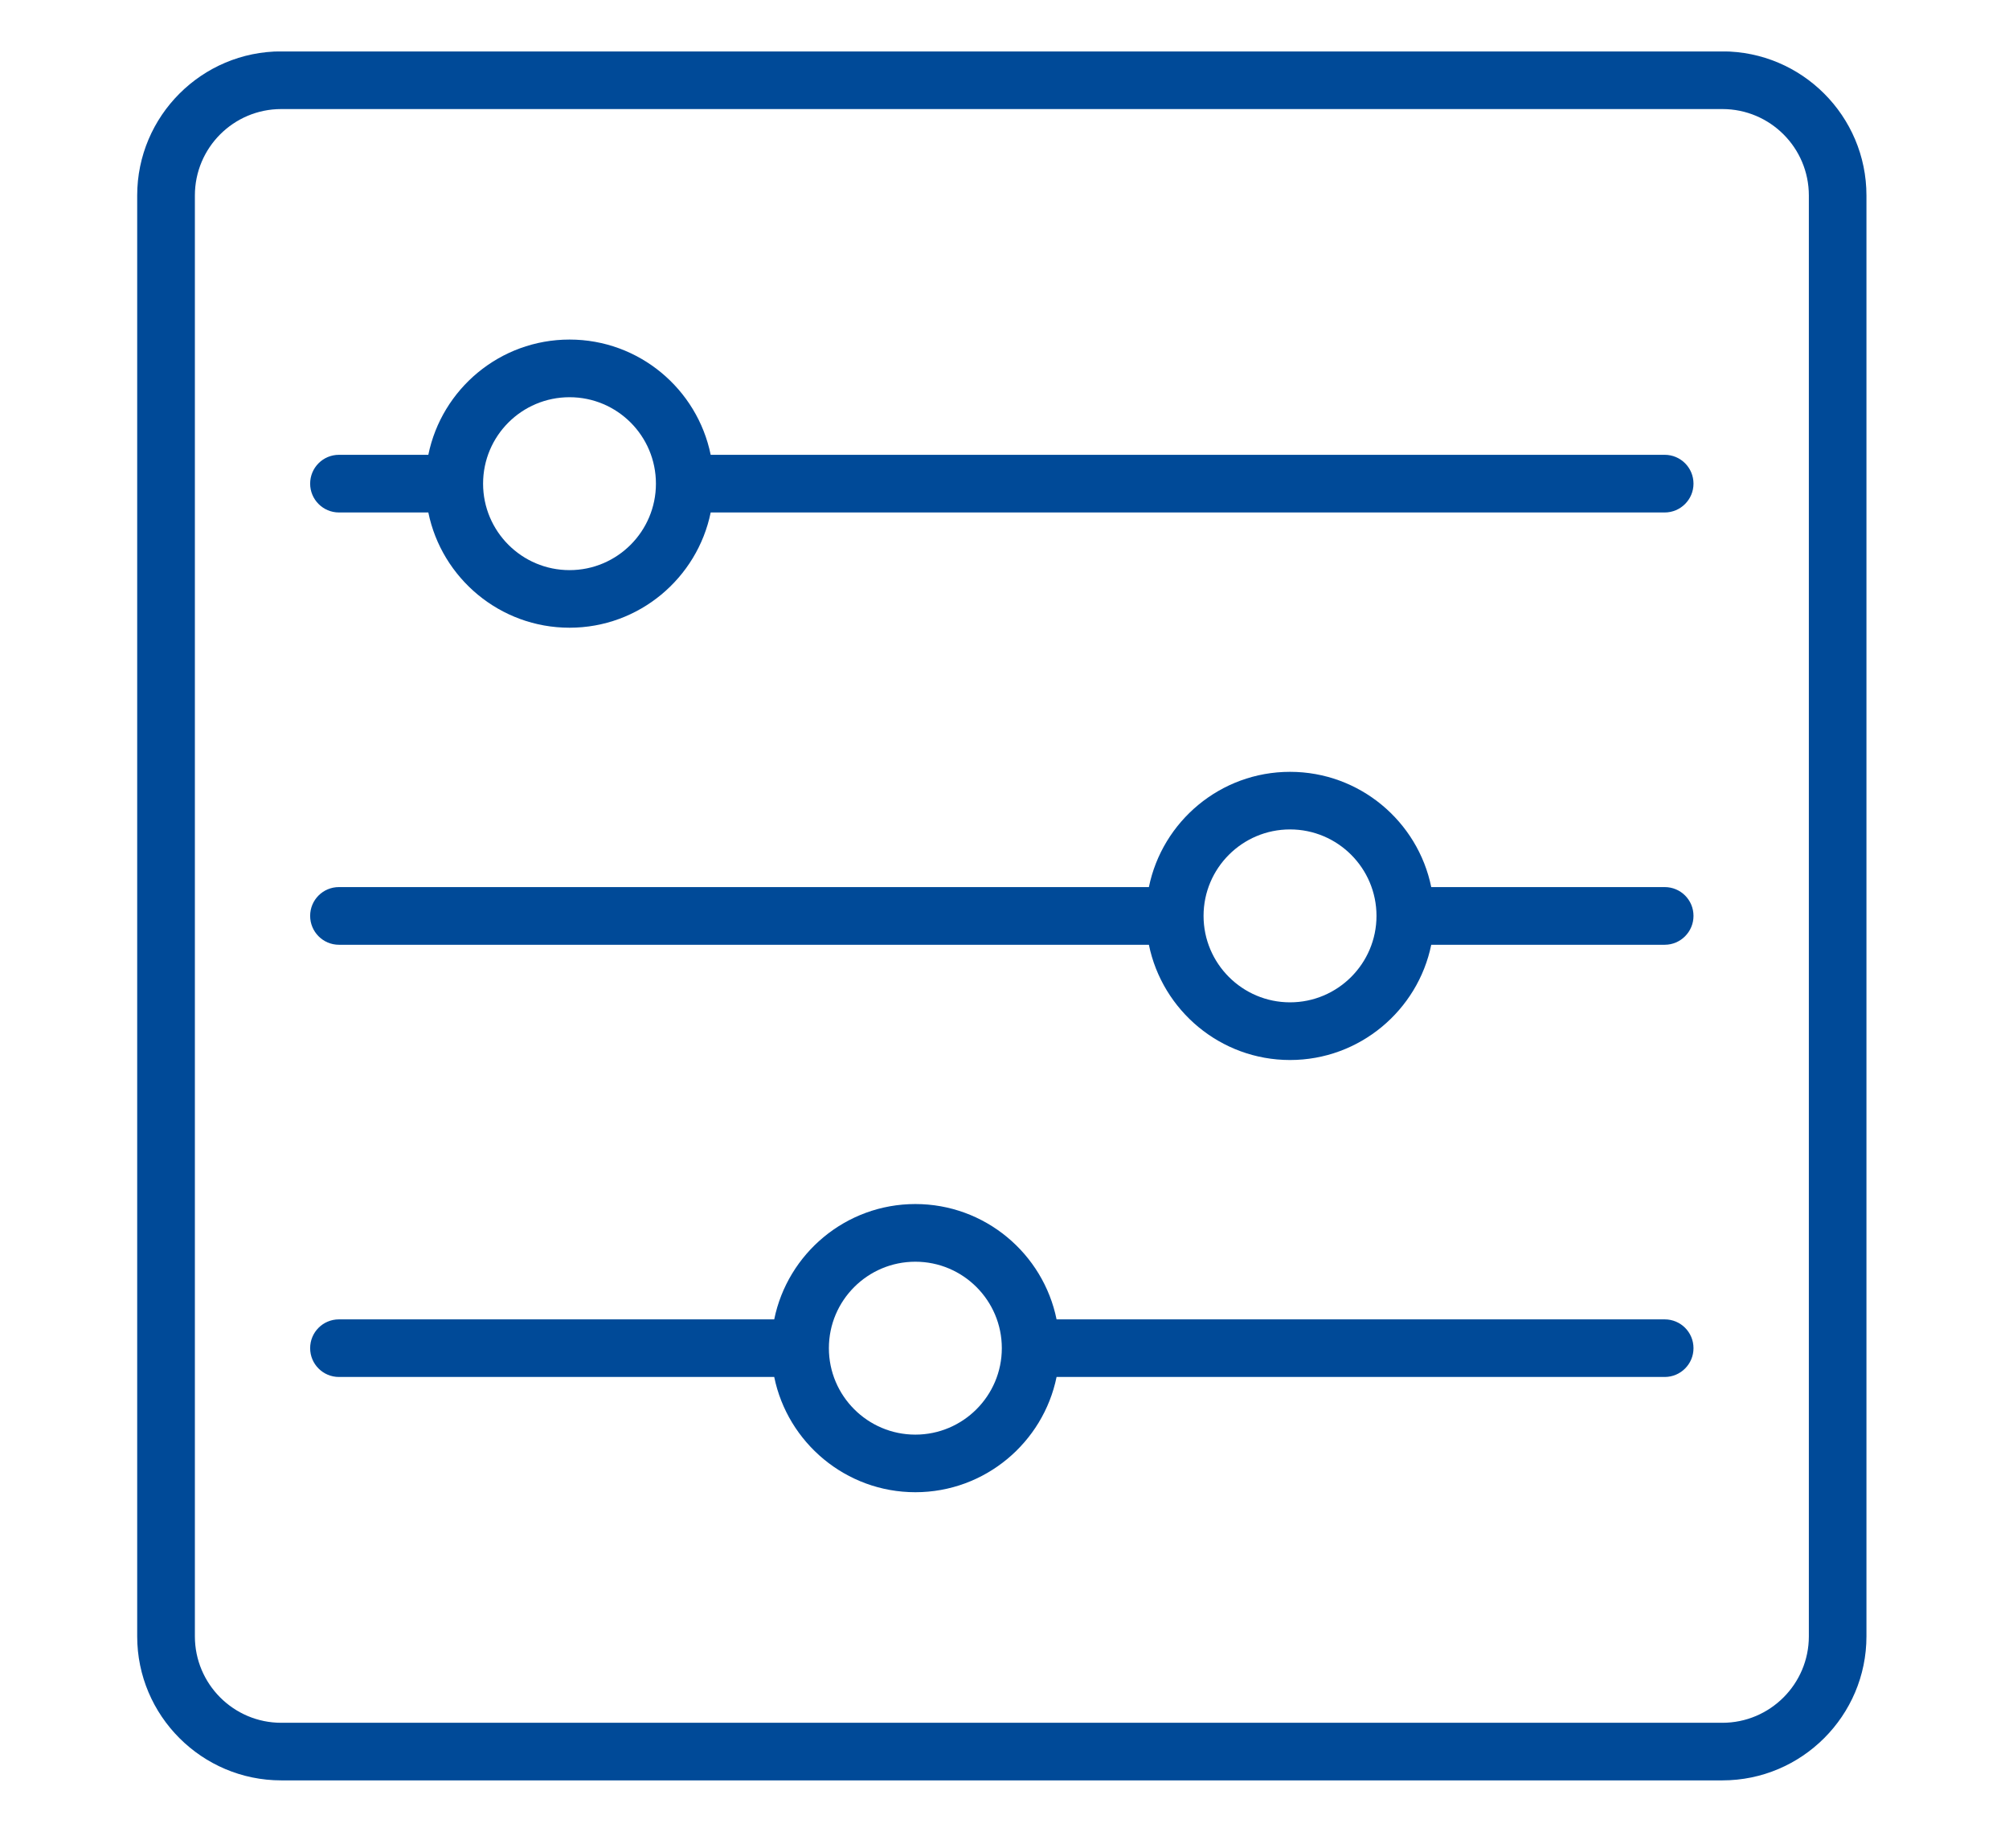
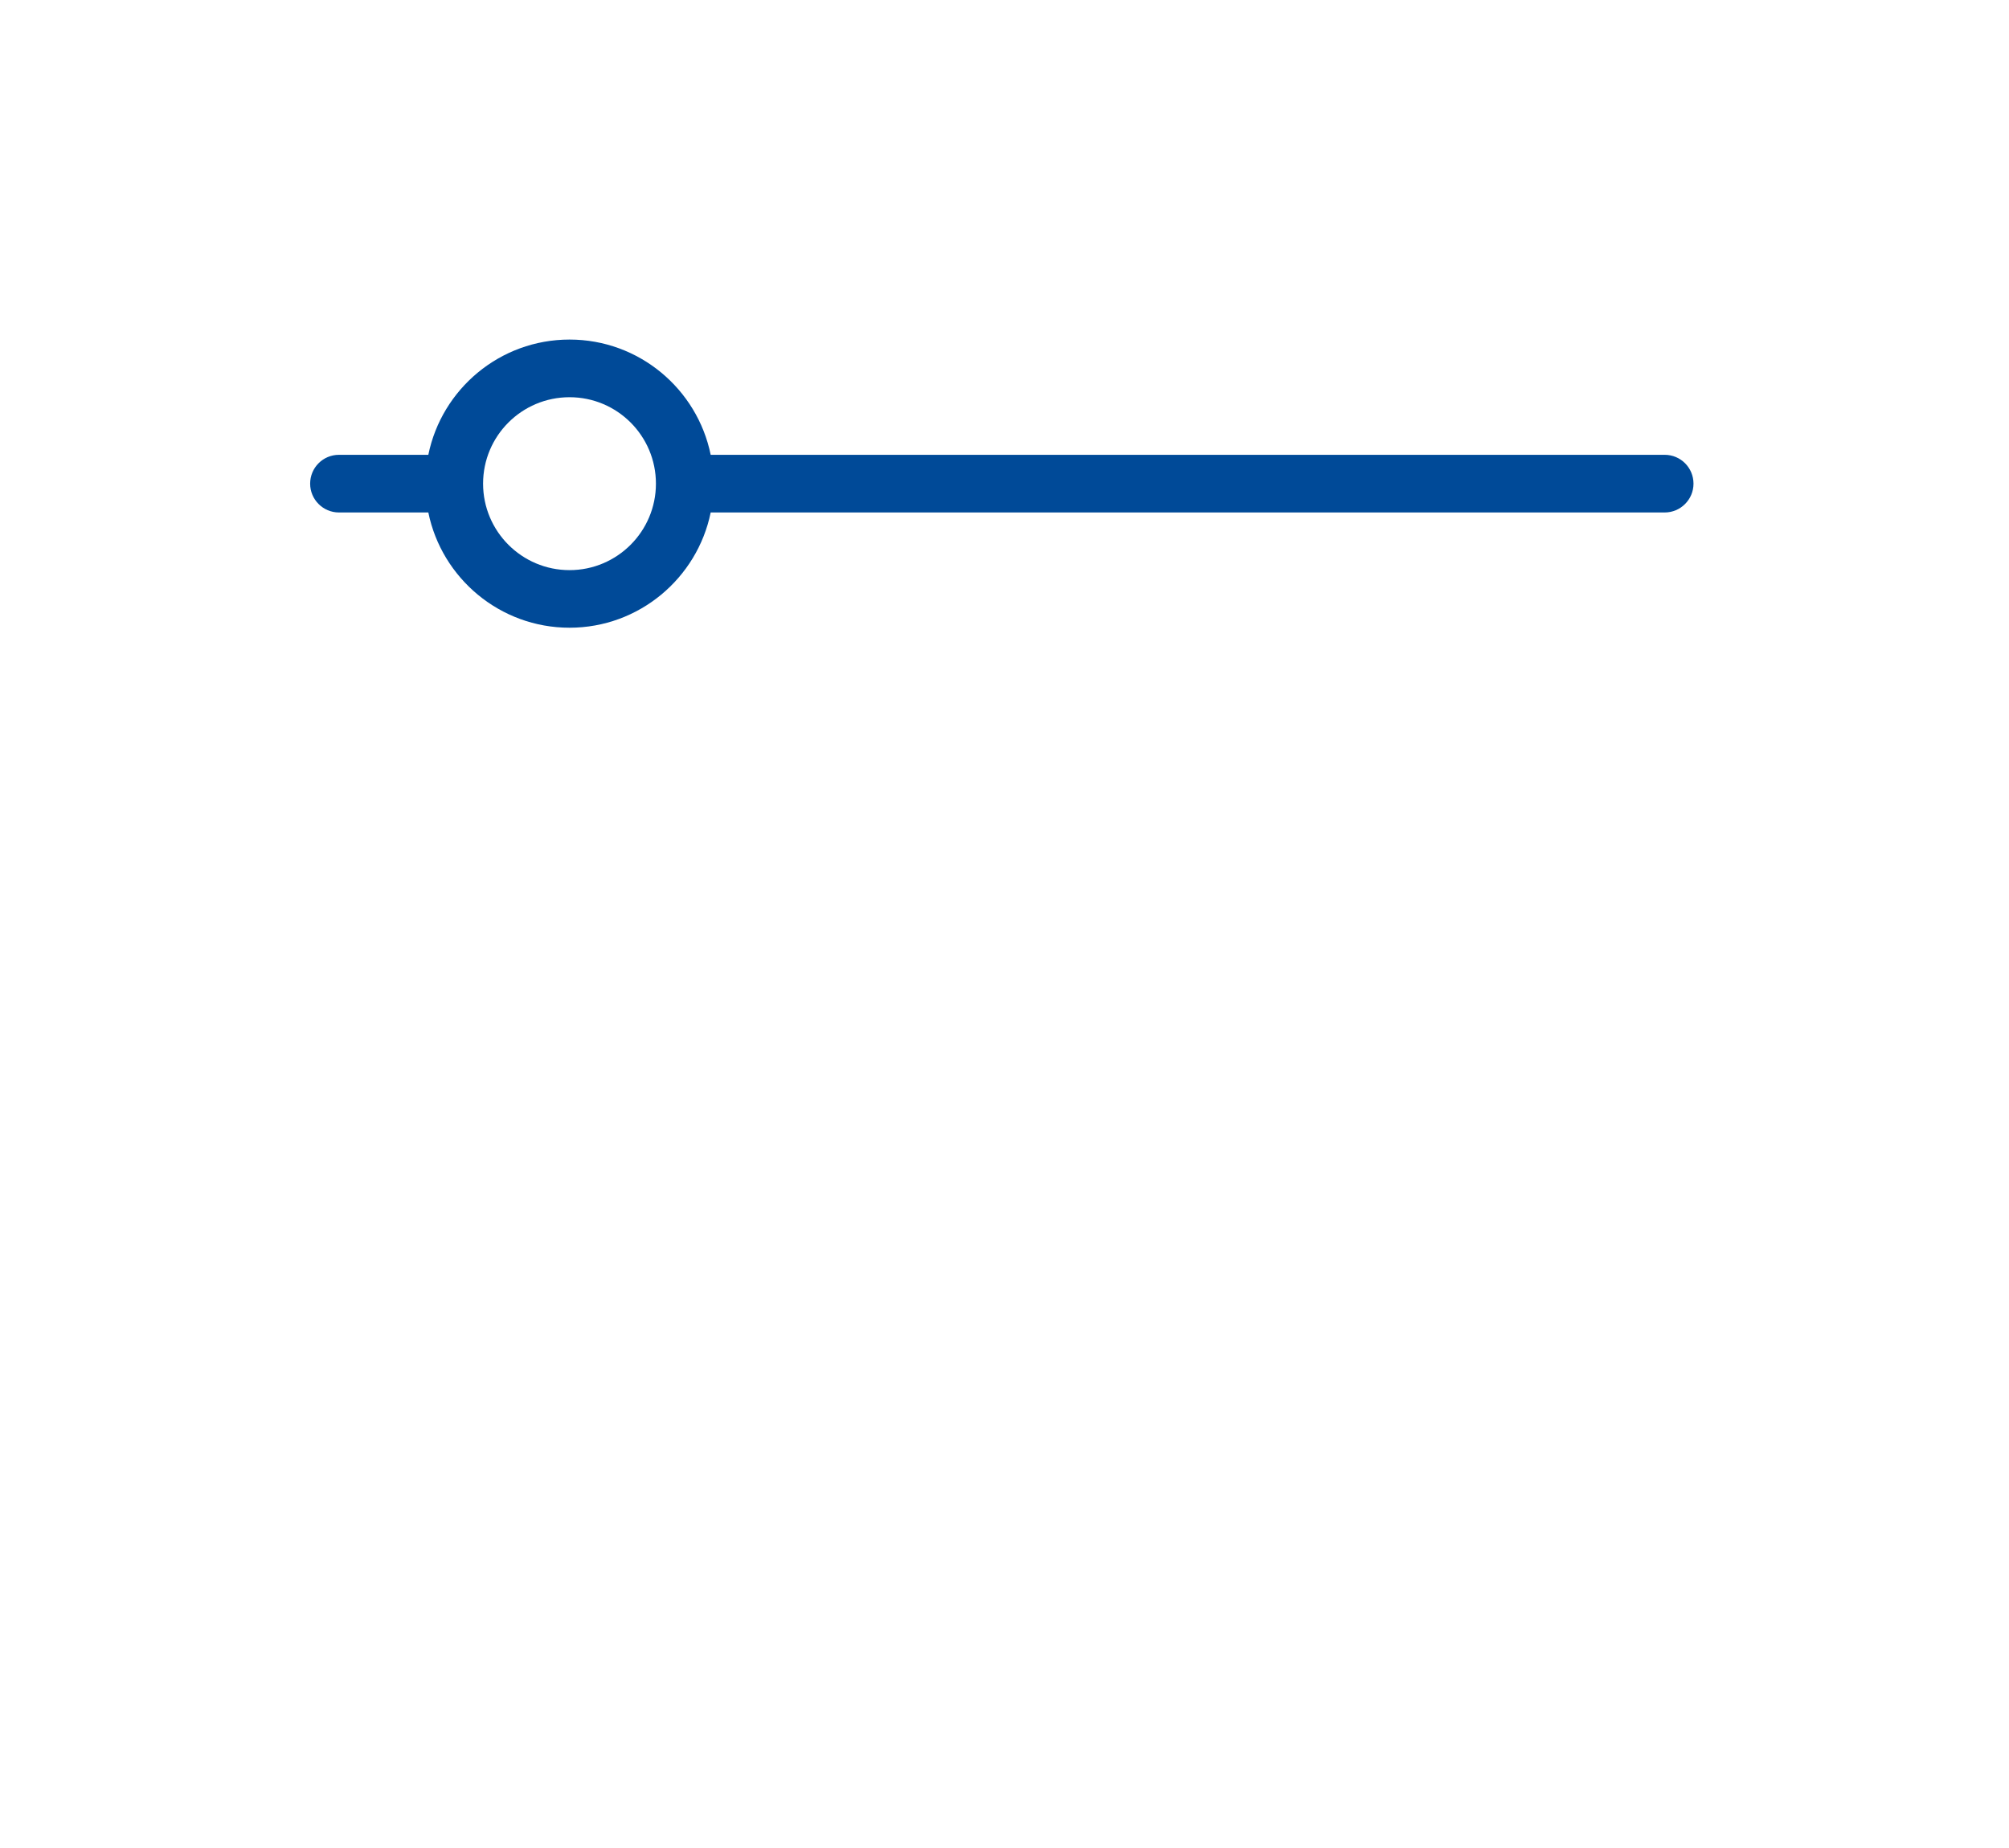
<svg xmlns="http://www.w3.org/2000/svg" width="125" zoomAndPan="magnify" viewBox="0 0 93.75 86.25" height="115" preserveAspectRatio="xMidYMid meet" version="1.0">
  <defs>
    <clipPath id="affb516595">
      <path d="M 6.402 2.402 L 87.449 2.402 L 87.449 83.449 L 6.402 83.449 Z M 6.402 2.402 " clip-rule="nonzero" />
    </clipPath>
  </defs>
  <g clip-path="url(#affb516595)">
-     <path fill="#004a98" d="M 84.41 76.371 C 84.41 78.594 82.602 80.406 80.375 80.406 L 13.125 80.406 C 10.898 80.406 9.094 78.594 9.094 76.371 L 9.094 9.125 C 9.094 6.895 10.898 5.09 13.125 5.09 L 80.375 5.09 C 82.602 5.09 84.41 6.895 84.41 9.125 Z M 80.375 2.398 L 13.125 2.398 C 9.418 2.398 6.402 5.414 6.402 9.125 L 6.402 76.371 C 6.402 80.074 9.418 83.094 13.125 83.094 L 80.375 83.094 C 84.082 83.094 87.098 80.074 87.098 76.371 L 87.098 9.125 C 87.098 5.414 84.082 2.398 80.375 2.398 " fill-opacity="1" fill-rule="nonzero" />
-   </g>
+     </g>
  <path fill="#004a98" d="M 26.578 26.609 C 24.348 26.609 22.543 24.797 22.543 22.574 C 22.543 20.344 24.348 18.539 26.578 18.539 C 28.805 18.539 30.609 20.344 30.609 22.574 C 30.609 24.797 28.805 26.609 26.578 26.609 Z M 77.684 21.227 L 33.164 21.227 C 32.539 18.16 29.824 15.848 26.578 15.848 C 23.328 15.848 20.613 18.16 19.988 21.227 L 15.816 21.227 C 15.074 21.227 14.473 21.828 14.473 22.574 C 14.473 23.312 15.074 23.918 15.816 23.918 L 19.988 23.918 C 20.613 26.98 23.328 29.297 26.578 29.297 C 29.824 29.297 32.539 26.98 33.164 23.918 L 77.684 23.918 C 78.426 23.918 79.027 23.312 79.027 22.574 C 79.027 21.828 78.426 21.227 77.684 21.227 " fill-opacity="1" fill-rule="nonzero" />
-   <path fill="#004a98" d="M 42.715 66.957 C 40.488 66.957 38.68 65.145 38.68 62.922 C 38.68 60.695 40.488 58.887 42.715 58.887 C 44.941 58.887 46.75 60.695 46.75 62.922 C 46.75 65.145 44.941 66.957 42.715 66.957 Z M 77.684 61.578 L 49.305 61.578 C 48.68 58.508 45.961 56.195 42.715 56.195 C 39.469 56.195 36.754 58.508 36.129 61.578 L 15.816 61.578 C 15.074 61.578 14.473 62.176 14.473 62.922 C 14.473 63.664 15.074 64.266 15.816 64.266 L 36.129 64.266 C 36.754 67.328 39.469 69.645 42.715 69.645 C 45.961 69.645 48.68 67.328 49.305 64.266 L 77.684 64.266 C 78.426 64.266 79.027 63.664 79.027 62.922 C 79.027 62.176 78.426 61.578 77.684 61.578 " fill-opacity="1" fill-rule="nonzero" />
-   <path fill="#004a98" d="M 60.199 46.781 C 57.973 46.781 56.164 44.969 56.164 42.746 C 56.164 40.52 57.973 38.711 60.199 38.711 C 62.426 38.711 64.234 40.52 64.234 42.746 C 64.234 44.969 62.426 46.781 60.199 46.781 Z M 77.684 41.402 L 66.789 41.402 C 66.164 38.336 63.445 36.023 60.199 36.023 C 56.953 36.023 54.238 38.336 53.613 41.402 L 15.816 41.402 C 15.074 41.402 14.473 42 14.473 42.746 C 14.473 43.488 15.074 44.094 15.816 44.094 L 53.613 44.094 C 54.238 47.156 56.953 49.473 60.199 49.473 C 63.445 49.473 66.164 47.156 66.789 44.094 L 77.684 44.094 C 78.426 44.094 79.027 43.488 79.027 42.746 C 79.027 42 78.426 41.402 77.684 41.402 " fill-opacity="1" fill-rule="nonzero" />
</svg>